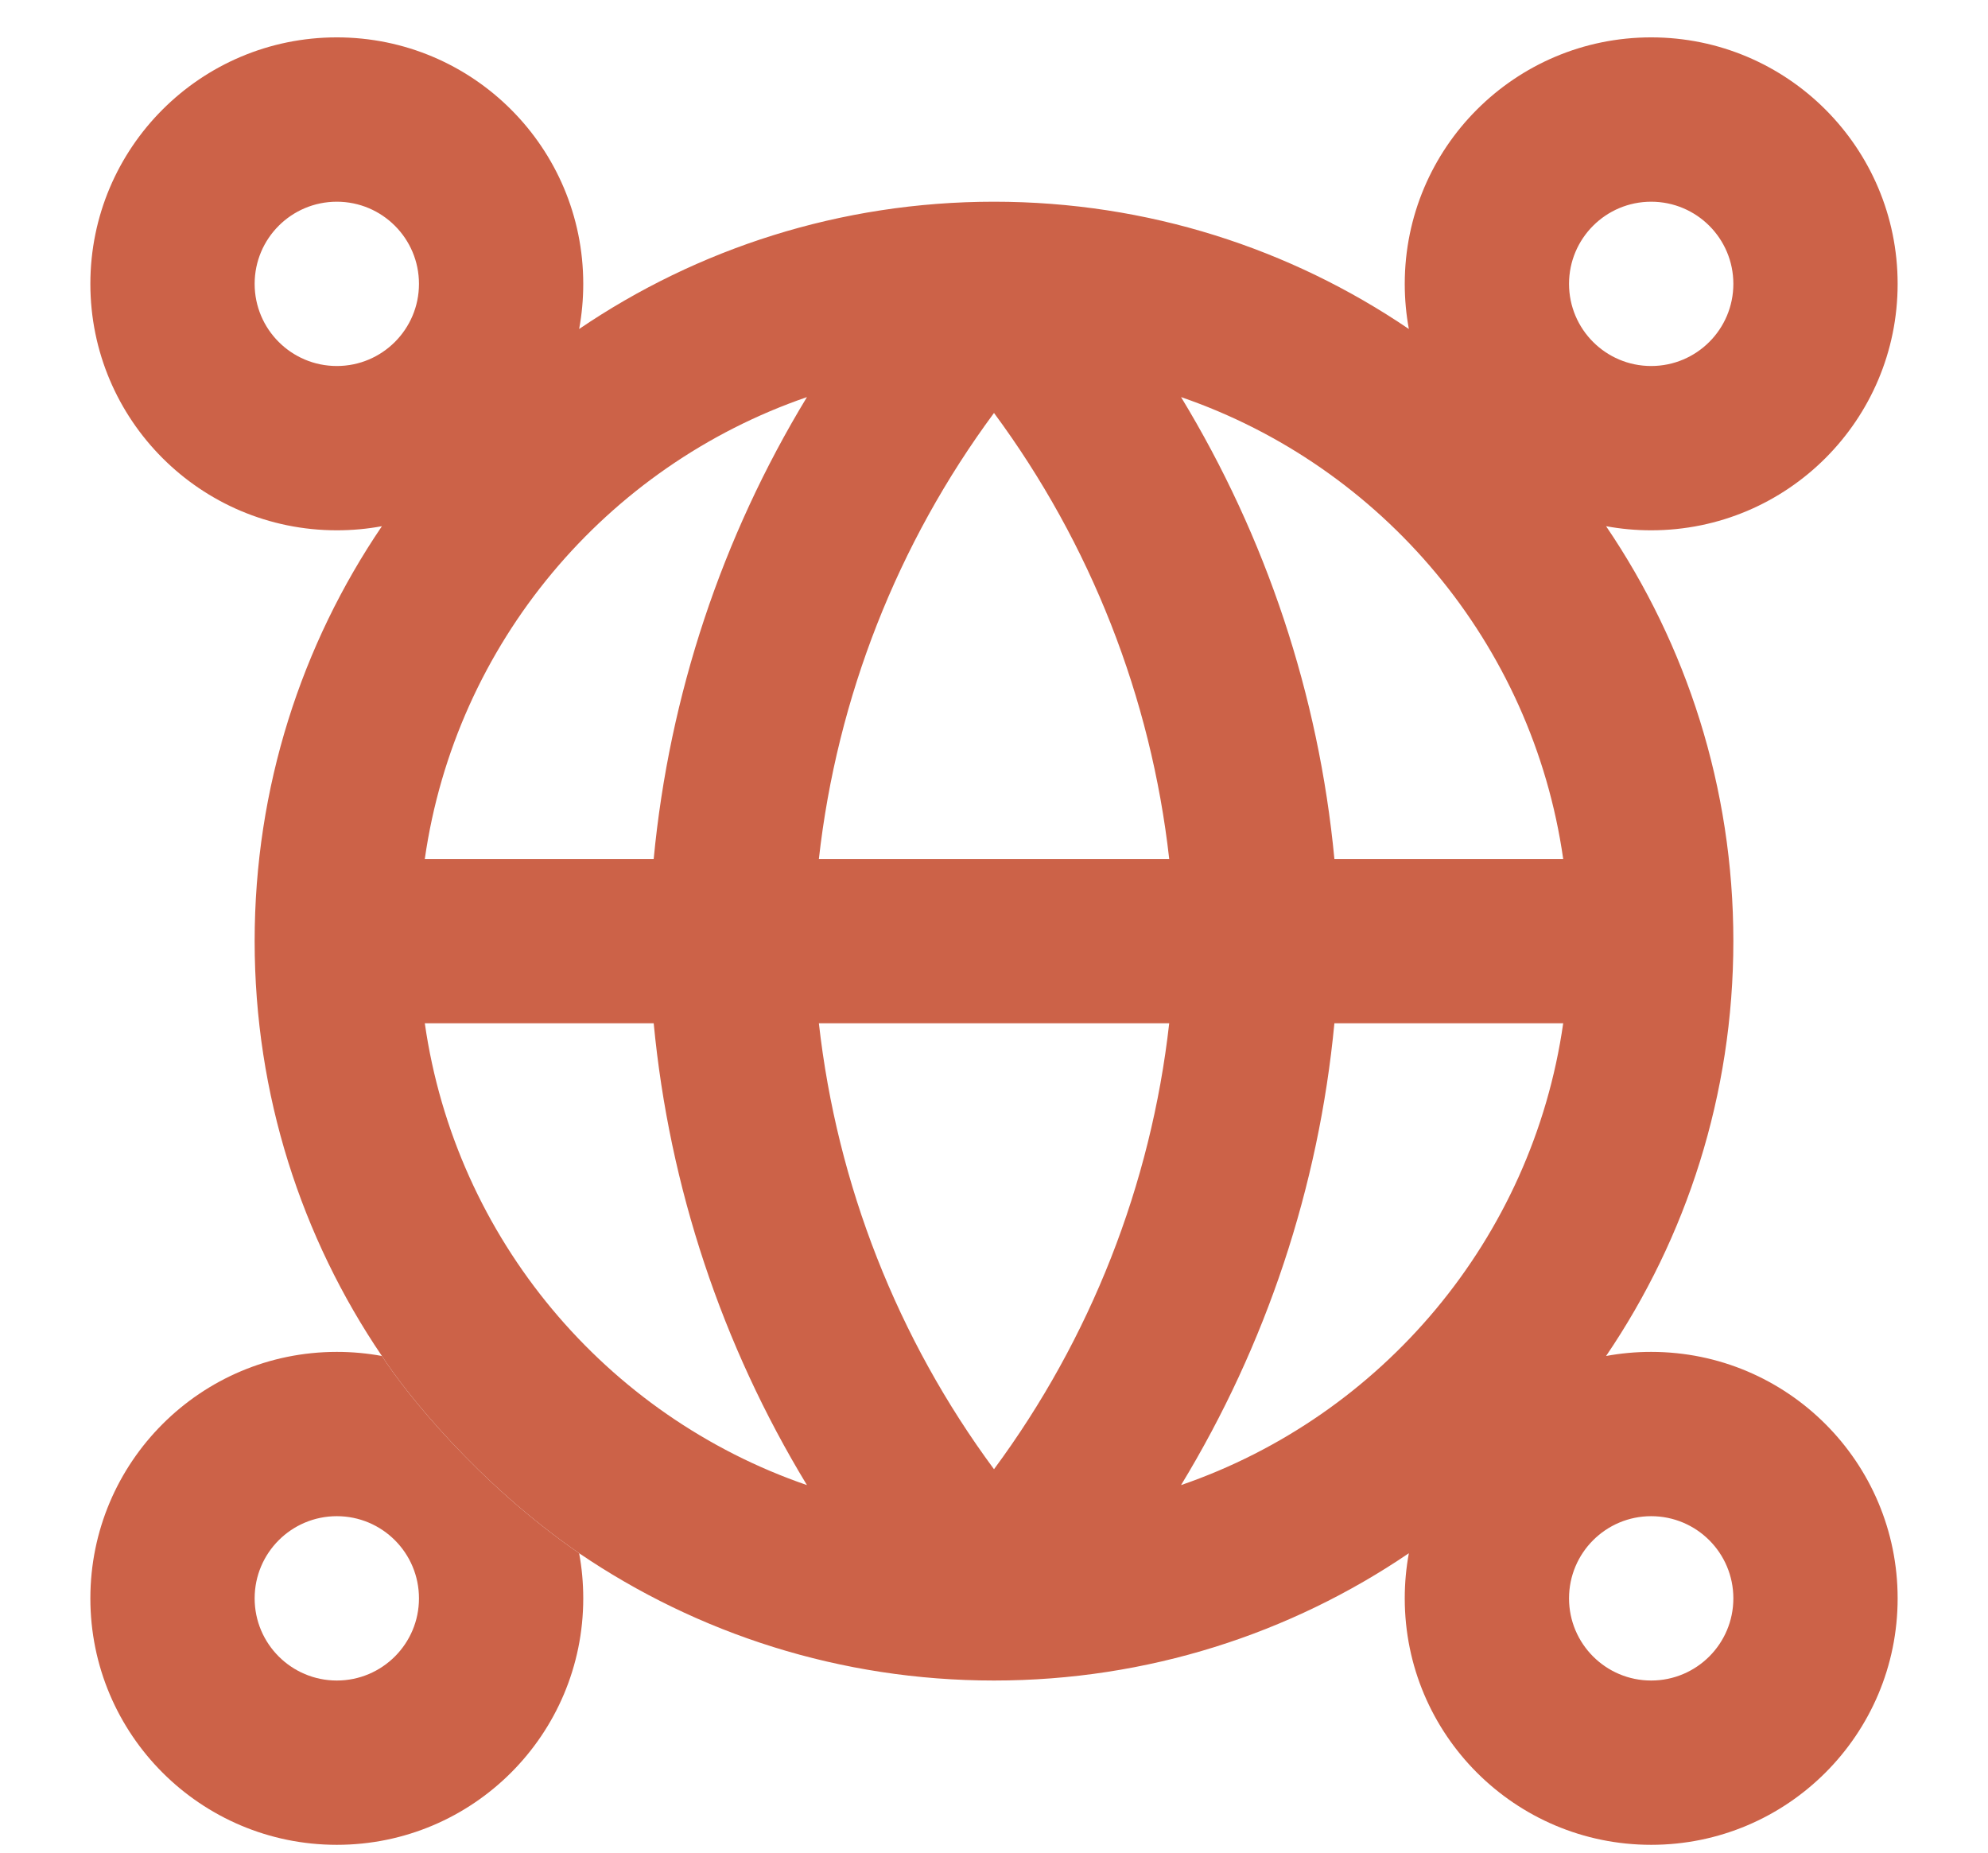
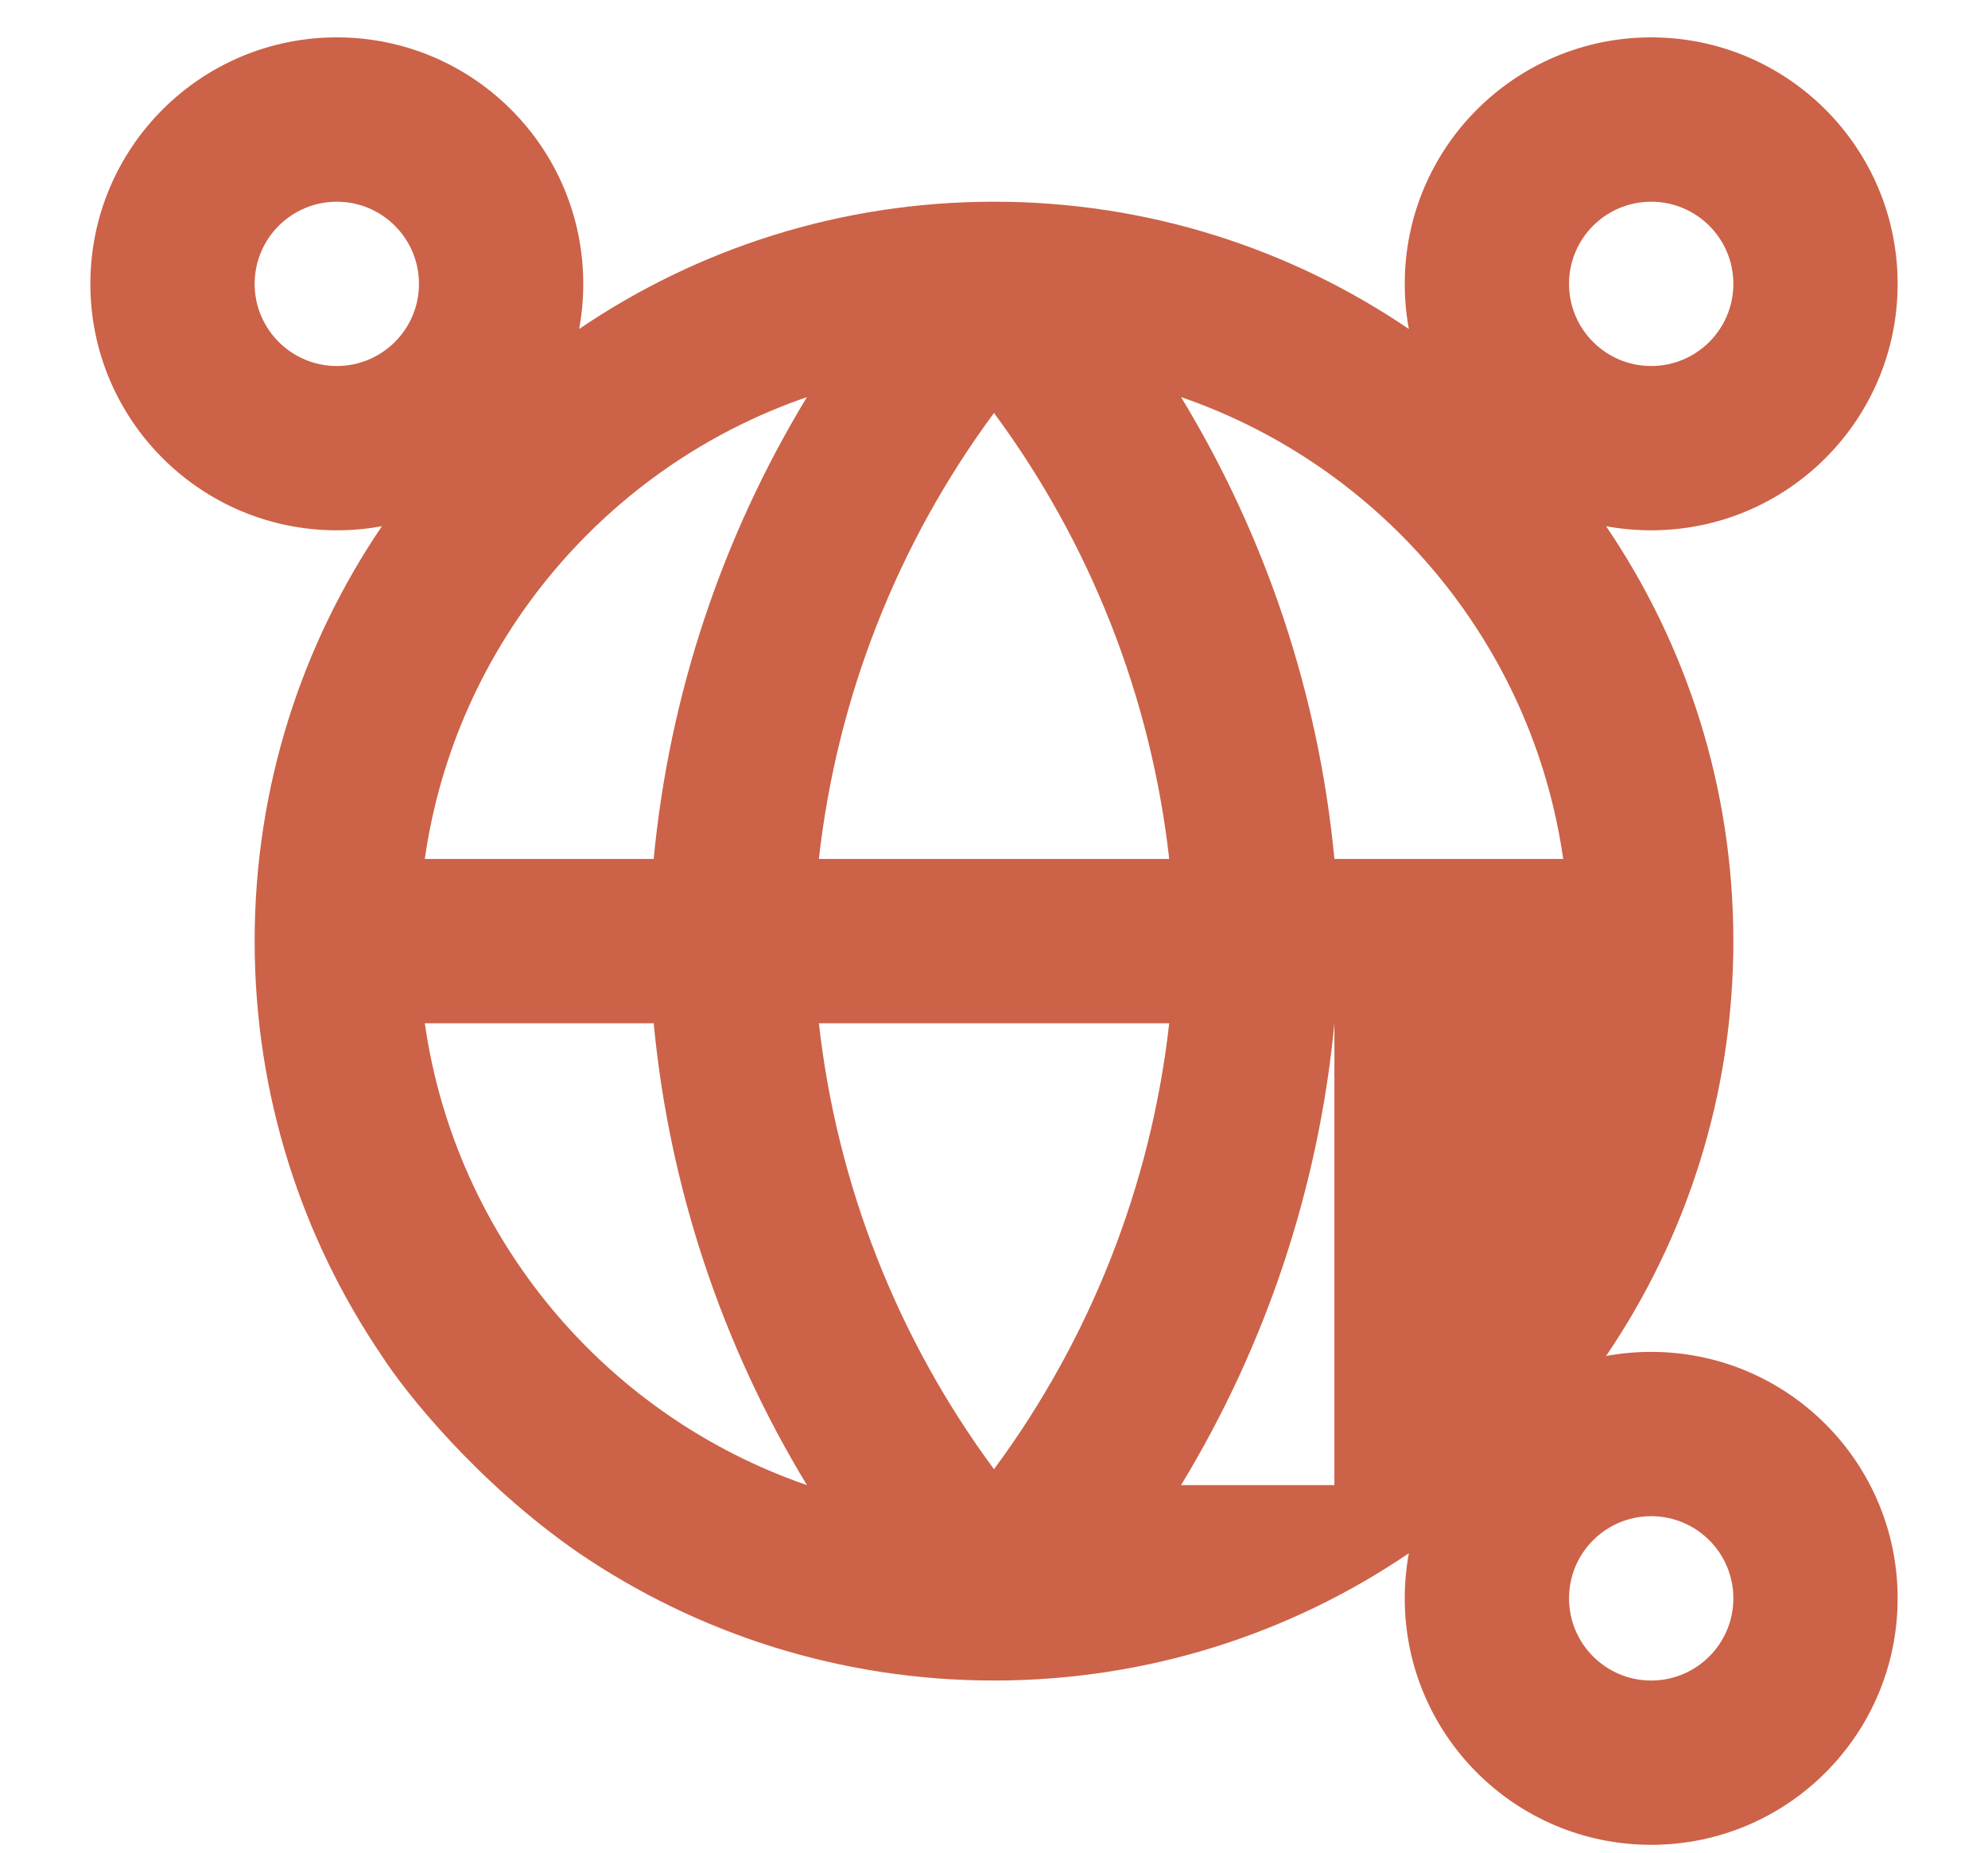
<svg xmlns="http://www.w3.org/2000/svg" width="44" height="41" viewBox="0 0 44 41" fill="none">
-   <path fill-rule="evenodd" clip-rule="evenodd" d="M5.636 6.282C5.636 5.278 6.45 4.464 7.455 4.464C8.459 4.464 9.273 5.278 9.273 6.282C9.273 7.286 8.459 8.1 7.455 8.1C6.45 8.1 5.636 7.286 5.636 6.282ZM7.455 0.827C4.442 0.827 2 3.269 2 6.282C2 9.294 4.442 11.736 7.455 11.736C7.796 11.736 8.13 11.705 8.453 11.645C6.675 14.263 5.636 17.424 5.636 20.827C5.636 24.23 6.675 27.391 8.453 30.009C8.975 30.821 10.578 32.83 12.818 34.374C15.436 36.152 18.597 37.191 22 37.191C25.403 37.191 28.564 36.152 31.182 34.374C31.122 34.697 31.091 35.031 31.091 35.373C31.091 38.385 33.533 40.827 36.545 40.827C39.558 40.827 42 38.385 42 35.373C42 32.36 39.558 29.918 36.545 29.918C36.204 29.918 35.87 29.949 35.547 30.009C37.325 27.391 38.364 24.23 38.364 20.827C38.364 17.424 37.325 14.263 35.547 11.645C35.87 11.705 36.204 11.736 36.545 11.736C39.558 11.736 42 9.294 42 6.282C42 3.269 39.558 0.827 36.545 0.827C33.533 0.827 31.091 3.269 31.091 6.282C31.091 6.623 31.122 6.957 31.182 7.281C28.564 5.503 25.403 4.464 22 4.464C18.597 4.464 15.436 5.503 12.818 7.281C12.878 6.957 12.909 6.623 12.909 6.282C12.909 3.269 10.467 0.827 7.455 0.827ZM34.727 6.282C34.727 5.278 35.541 4.464 36.545 4.464C37.55 4.464 38.364 5.278 38.364 6.282C38.364 7.286 37.55 8.1 36.545 8.1C35.541 8.1 34.727 7.286 34.727 6.282ZM14.468 19.009H9.402C10.084 14.235 13.416 10.316 17.86 8.788C15.979 11.885 14.814 15.378 14.468 19.009ZM18.124 19.009C18.525 15.434 19.863 12.029 22 9.139C24.137 12.029 25.476 15.434 25.878 19.009H18.124ZM22 32.515C24.137 29.625 25.476 26.22 25.878 22.645H18.124C18.525 26.22 19.863 29.625 22 32.515ZM9.402 22.645H14.468C14.814 26.276 15.979 29.77 17.86 32.866C13.416 31.338 10.084 27.419 9.402 22.645ZM29.534 22.645C29.188 26.277 28.022 29.77 26.14 32.866C30.584 31.338 33.916 27.419 34.598 22.645H29.534ZM29.534 19.009H34.598C33.916 14.236 30.584 10.316 26.14 8.788C28.022 11.885 29.188 15.378 29.534 19.009ZM34.727 35.373C34.727 34.368 35.541 33.554 36.545 33.554C37.55 33.554 38.364 34.368 38.364 35.373C38.364 36.377 37.55 37.191 36.545 37.191C35.541 37.191 34.727 36.377 34.727 35.373Z" fill="#CC6248" />
-   <path fill-rule="evenodd" clip-rule="evenodd" d="M12.909 35.373C12.909 35.031 12.878 34.697 12.818 34.374C10.578 32.83 8.975 30.821 8.453 30.009C8.13 29.949 7.796 29.918 7.455 29.918C4.442 29.918 2 32.36 2 35.373C2 38.385 4.442 40.827 7.455 40.827C10.467 40.827 12.909 38.385 12.909 35.373ZM7.455 33.554C6.45 33.554 5.636 34.368 5.636 35.373C5.636 36.377 6.45 37.191 7.455 37.191C8.459 37.191 9.273 36.377 9.273 35.373C9.273 34.368 8.459 33.554 7.455 33.554Z" fill="#CC6248" />
+   <path fill-rule="evenodd" clip-rule="evenodd" d="M5.636 6.282C5.636 5.278 6.45 4.464 7.455 4.464C8.459 4.464 9.273 5.278 9.273 6.282C9.273 7.286 8.459 8.1 7.455 8.1C6.45 8.1 5.636 7.286 5.636 6.282ZM7.455 0.827C4.442 0.827 2 3.269 2 6.282C2 9.294 4.442 11.736 7.455 11.736C7.796 11.736 8.13 11.705 8.453 11.645C6.675 14.263 5.636 17.424 5.636 20.827C5.636 24.23 6.675 27.391 8.453 30.009C8.975 30.821 10.578 32.83 12.818 34.374C15.436 36.152 18.597 37.191 22 37.191C25.403 37.191 28.564 36.152 31.182 34.374C31.122 34.697 31.091 35.031 31.091 35.373C31.091 38.385 33.533 40.827 36.545 40.827C39.558 40.827 42 38.385 42 35.373C42 32.36 39.558 29.918 36.545 29.918C36.204 29.918 35.87 29.949 35.547 30.009C37.325 27.391 38.364 24.23 38.364 20.827C38.364 17.424 37.325 14.263 35.547 11.645C35.87 11.705 36.204 11.736 36.545 11.736C39.558 11.736 42 9.294 42 6.282C42 3.269 39.558 0.827 36.545 0.827C33.533 0.827 31.091 3.269 31.091 6.282C31.091 6.623 31.122 6.957 31.182 7.281C28.564 5.503 25.403 4.464 22 4.464C18.597 4.464 15.436 5.503 12.818 7.281C12.878 6.957 12.909 6.623 12.909 6.282C12.909 3.269 10.467 0.827 7.455 0.827ZM34.727 6.282C34.727 5.278 35.541 4.464 36.545 4.464C37.55 4.464 38.364 5.278 38.364 6.282C38.364 7.286 37.55 8.1 36.545 8.1C35.541 8.1 34.727 7.286 34.727 6.282ZM14.468 19.009H9.402C10.084 14.235 13.416 10.316 17.86 8.788C15.979 11.885 14.814 15.378 14.468 19.009ZM18.124 19.009C18.525 15.434 19.863 12.029 22 9.139C24.137 12.029 25.476 15.434 25.878 19.009H18.124ZM22 32.515C24.137 29.625 25.476 26.22 25.878 22.645H18.124C18.525 26.22 19.863 29.625 22 32.515ZM9.402 22.645H14.468C14.814 26.276 15.979 29.77 17.86 32.866C13.416 31.338 10.084 27.419 9.402 22.645ZM29.534 22.645C29.188 26.277 28.022 29.77 26.14 32.866H29.534ZM29.534 19.009H34.598C33.916 14.236 30.584 10.316 26.14 8.788C28.022 11.885 29.188 15.378 29.534 19.009ZM34.727 35.373C34.727 34.368 35.541 33.554 36.545 33.554C37.55 33.554 38.364 34.368 38.364 35.373C38.364 36.377 37.55 37.191 36.545 37.191C35.541 37.191 34.727 36.377 34.727 35.373Z" fill="#CC6248" />
</svg>